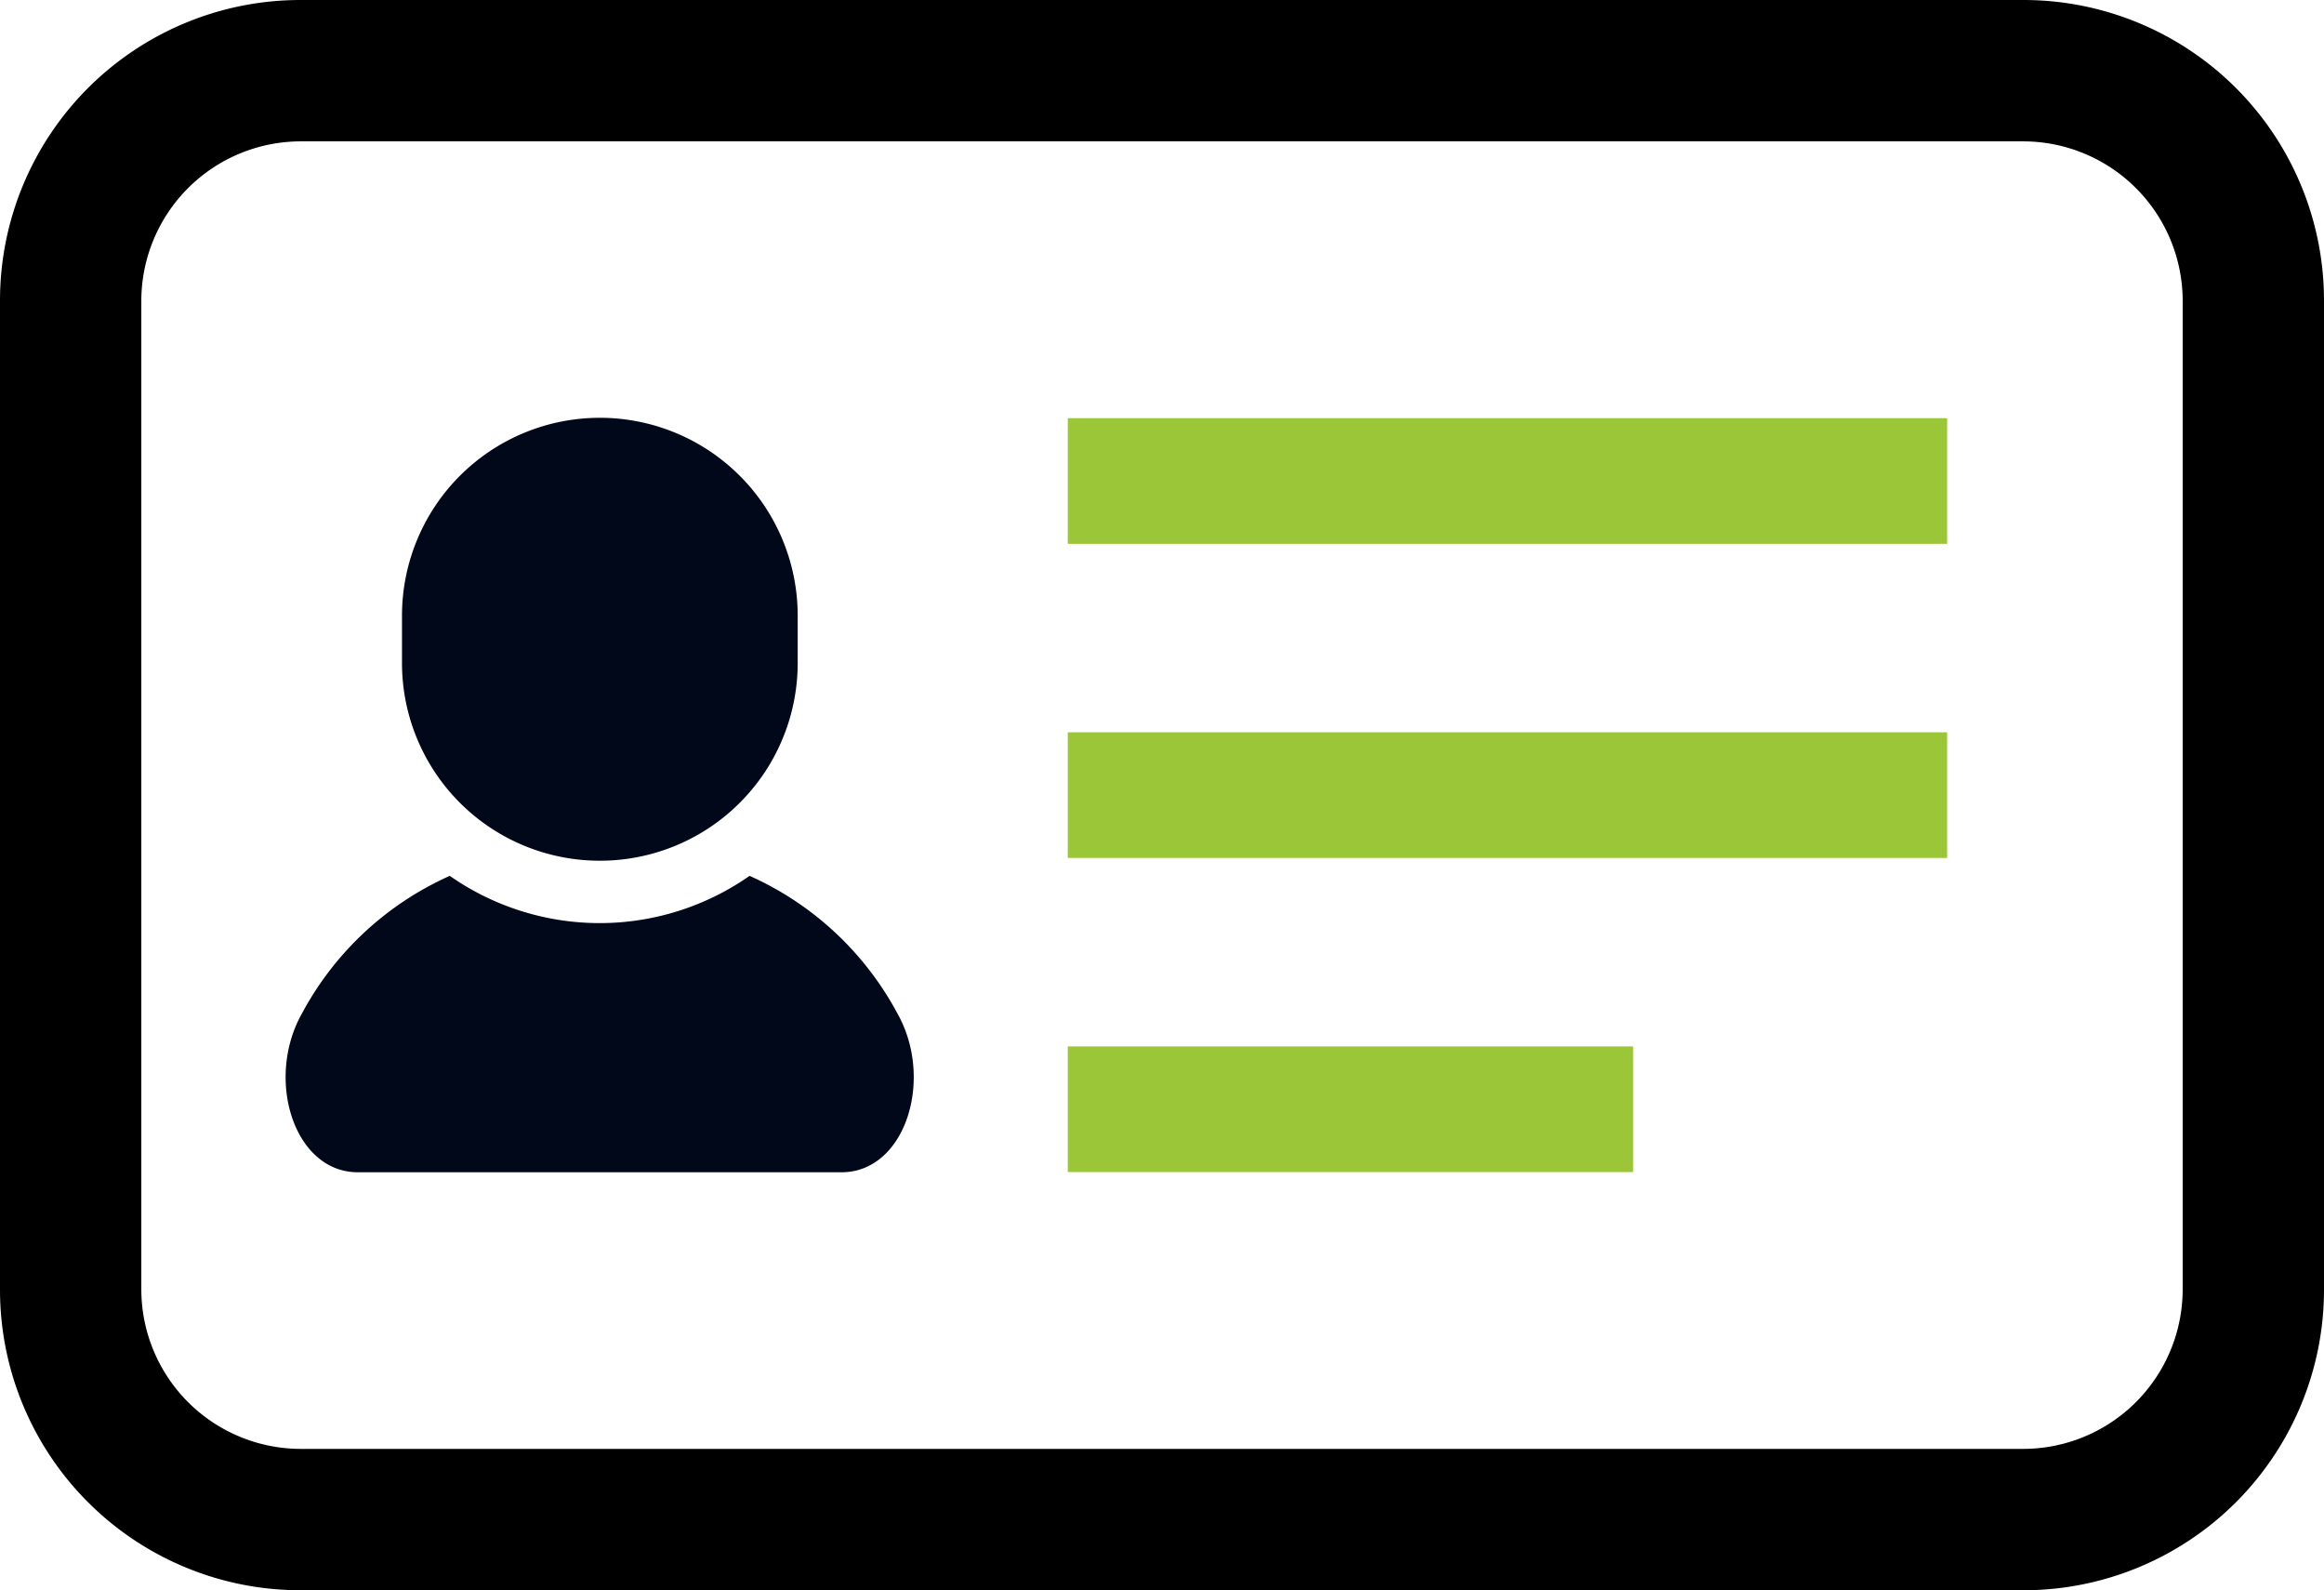
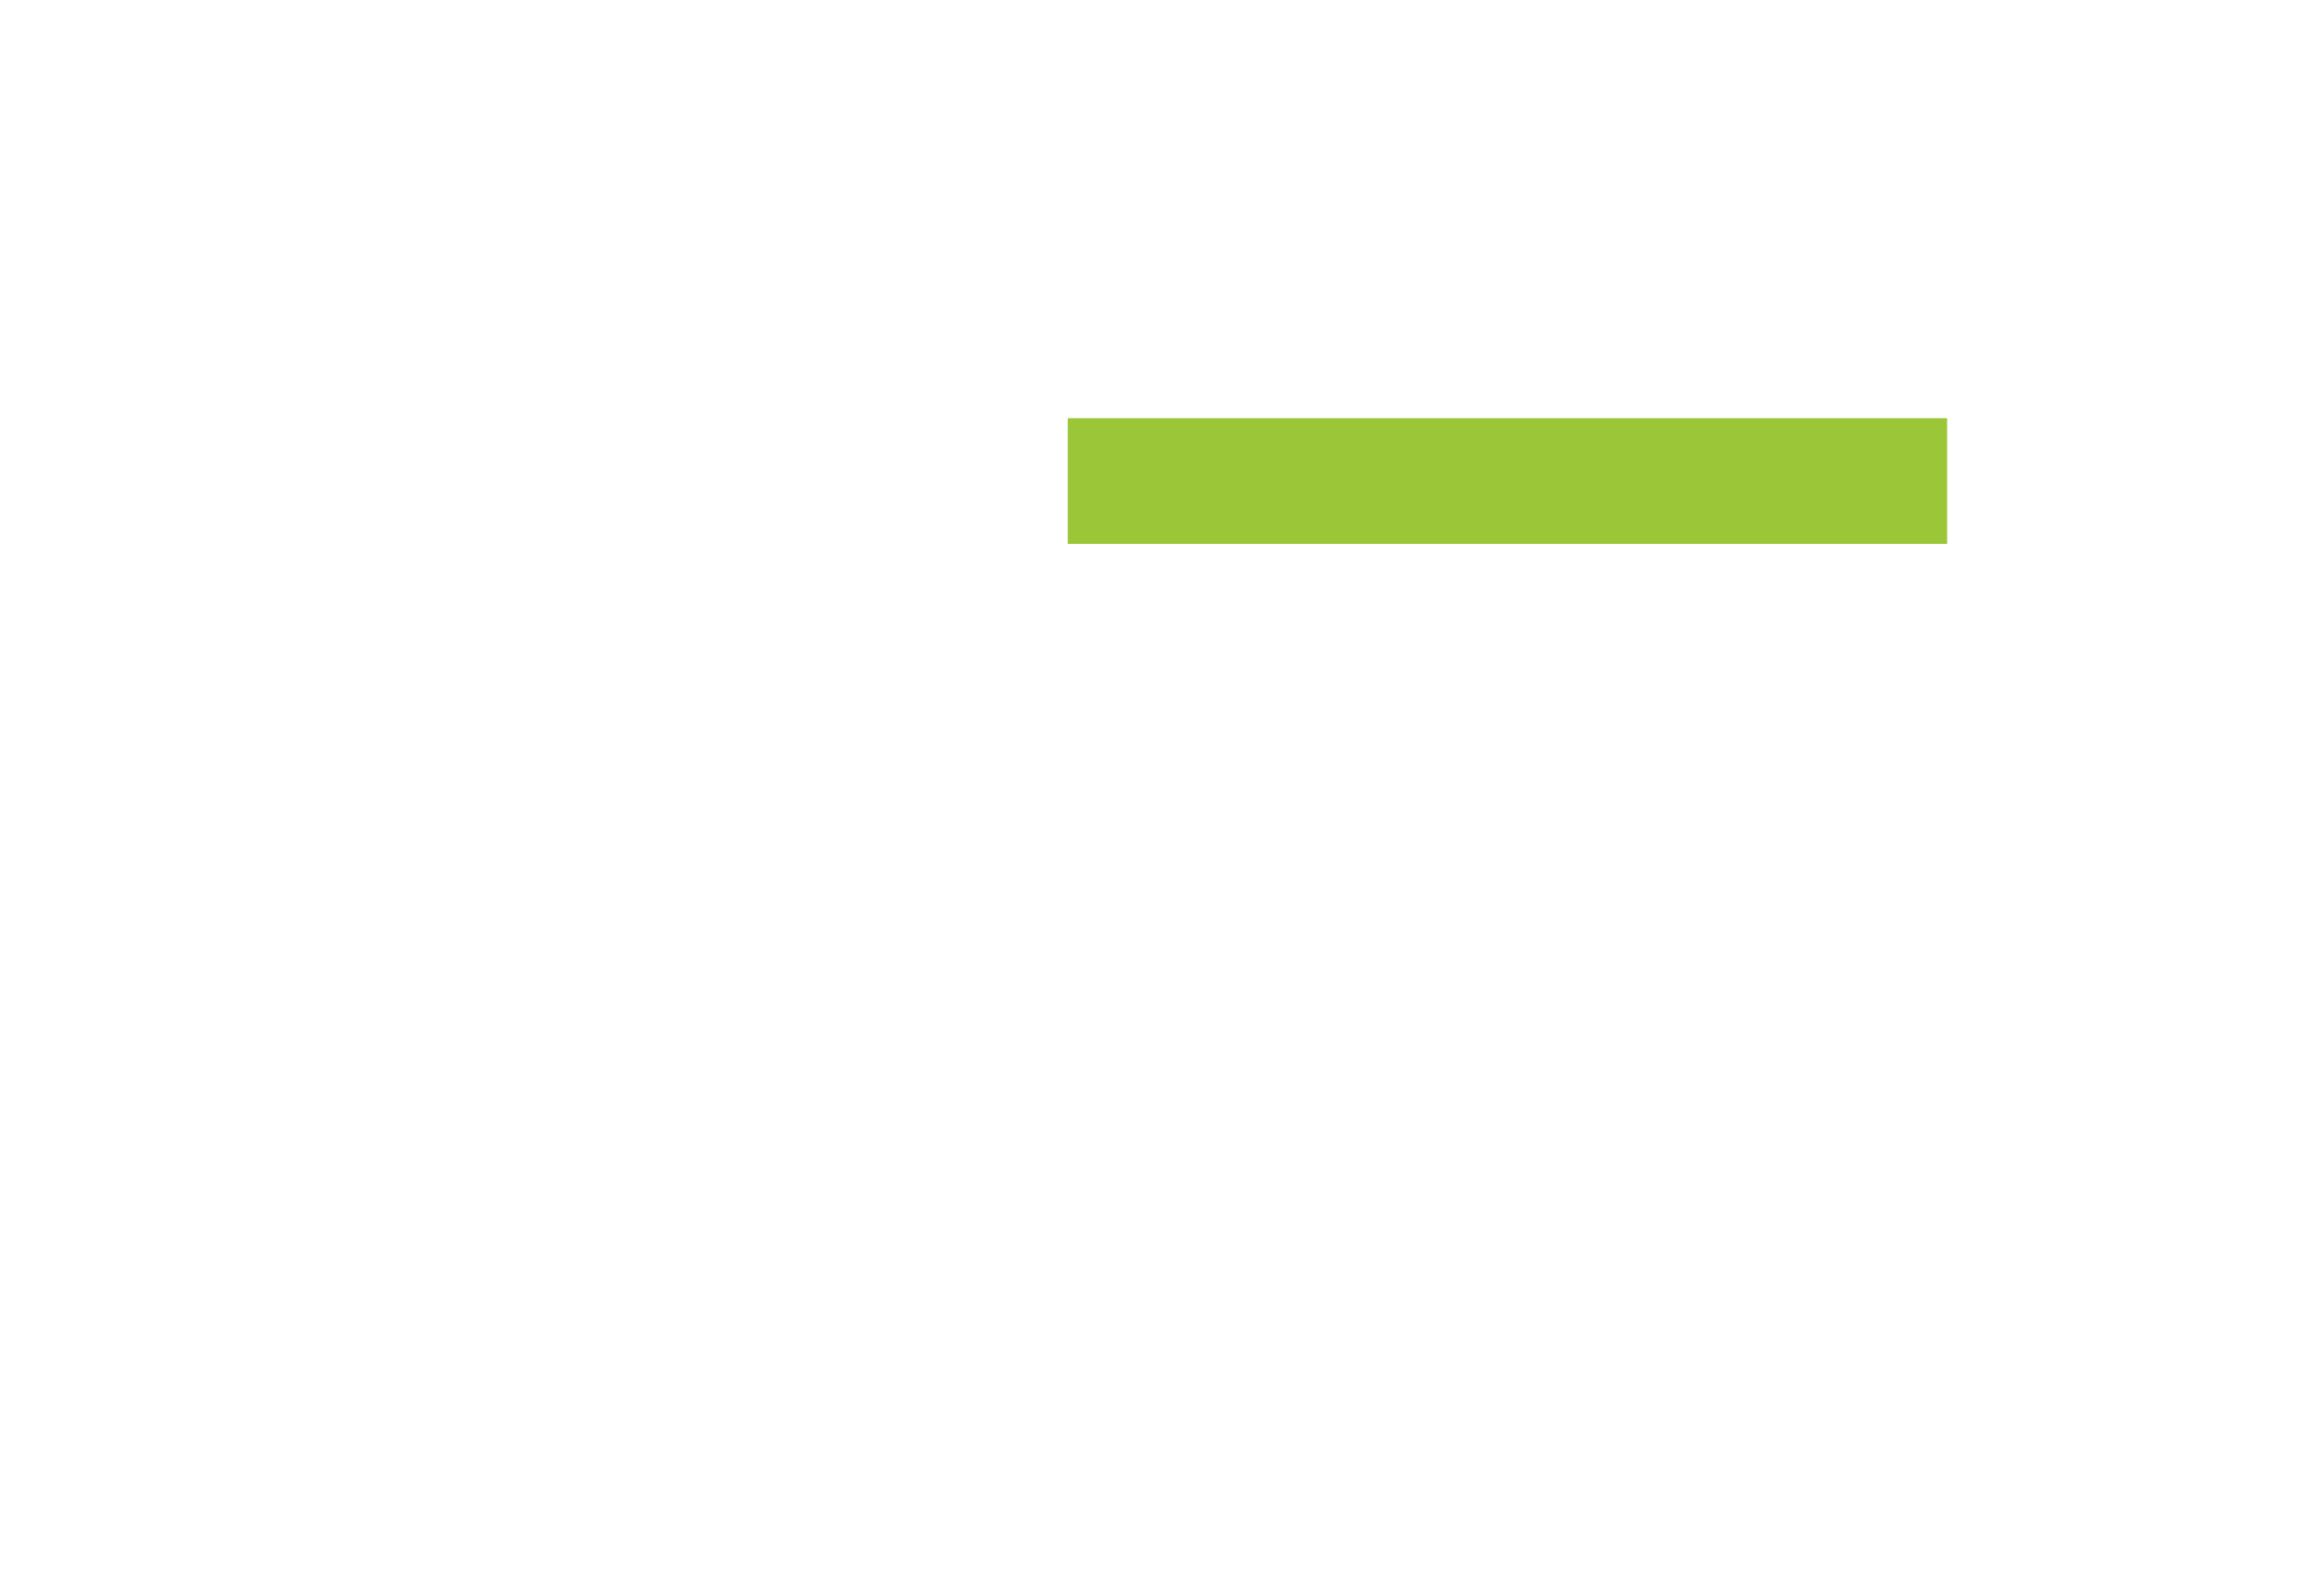
<svg xmlns="http://www.w3.org/2000/svg" id="icon" viewBox="0 0 37 25.312">
  <defs>
    <style>.cls-1{fill:#9ac637;}.cls-2{fill:#00081a;}</style>
  </defs>
  <rect id="blue" class="cls-1" x="17" y="6.656" width="14" height="2" />
-   <rect id="blue-2" class="cls-1" x="17" y="11.656" width="14" height="2" />
-   <rect id="blue-3" class="cls-1" x="17" y="16.656" width="9" height="2" />
-   <path class="cls-2" d="M14.288,16.132a4.963,4.963,0,0,0-2.354-2.191,4.163,4.163,0,0,1-4.773,0,4.963,4.963,0,0,0-2.354,2.191c-.589,1.046-.127,2.527.891,2.527h7.7C14.415,18.659,14.877,17.178,14.288,16.132Z" />
-   <path class="cls-2" d="M9.548,13.7A3.148,3.148,0,0,0,12.7,10.555V9.8A3.148,3.148,0,1,0,6.4,9.8v.754A3.148,3.148,0,0,0,9.548,13.7Z" />
-   <path d="M32.216,0H4.784A4.784,4.784,0,0,0,0,4.784V20.528a4.784,4.784,0,0,0,4.784,4.784H32.216A4.784,4.784,0,0,0,37,20.528V4.784A4.784,4.784,0,0,0,32.216,0ZM34.75,10.406V20.528a2.541,2.541,0,0,1-2.534,2.534H4.784A2.541,2.541,0,0,1,2.25,20.528V4.784A2.541,2.541,0,0,1,4.784,2.25H32.216A2.541,2.541,0,0,1,34.75,4.784v5.622Z" />
</svg>